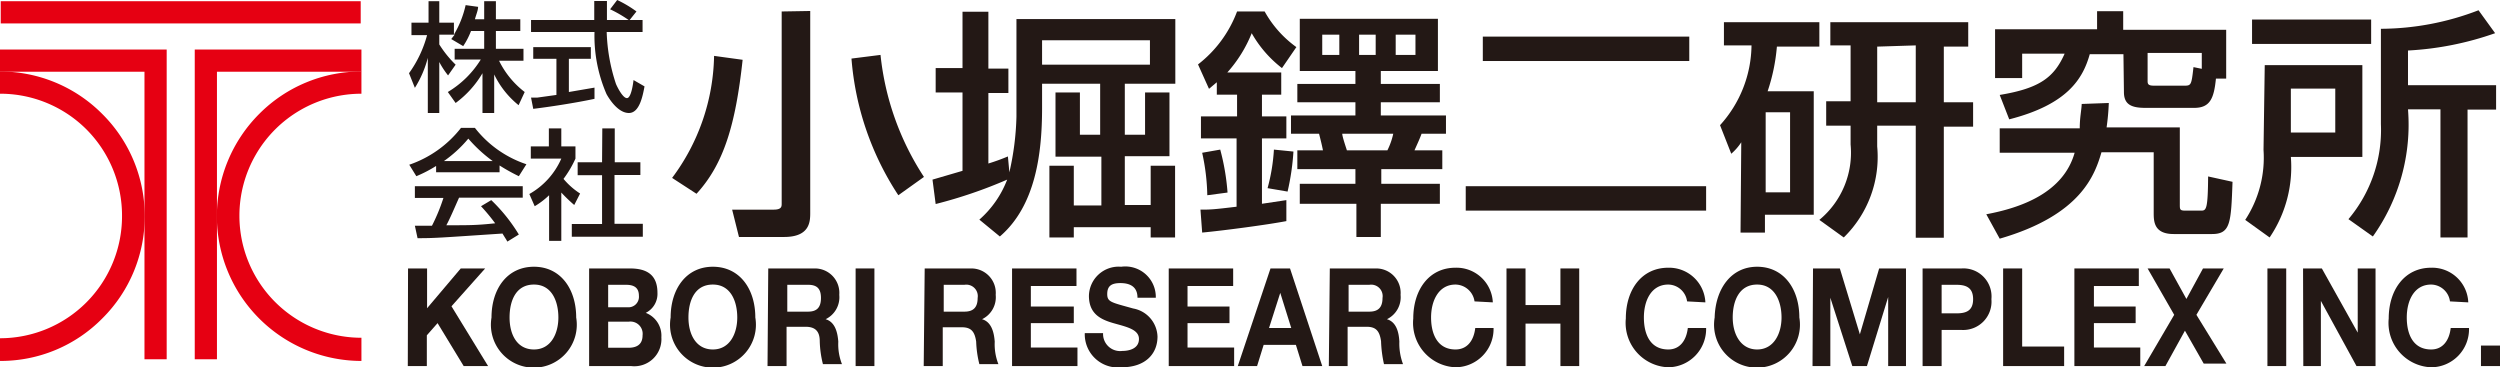
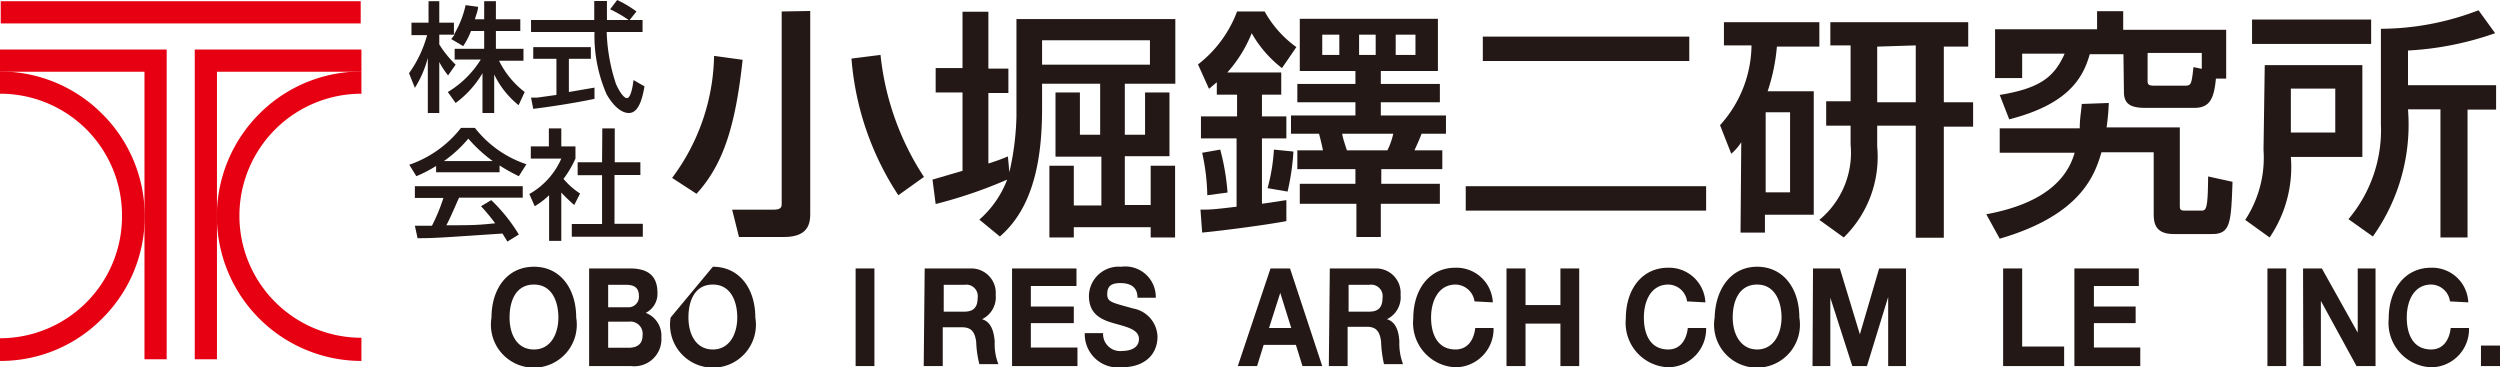
<svg xmlns="http://www.w3.org/2000/svg" viewBox="0 0 102.44 15.05">
  <path d="m0 2.03v.91h5.92v11.78h.91v-12.69z" fill="#e60012" />
  <path d="m0 14.79a5.85 5.85 0 0 0 4.19-1.74 5.88 5.88 0 0 0 1.74-4.19 5.89 5.89 0 0 0 -1.74-4.19 5.89 5.89 0 0 0 -4.19-1.74v.91a5 5 0 0 1 3.55 1.47 5 5 0 0 1 1.45 3.55 5 5 0 0 1 -5 5z" fill="#e60012" />
  <path d="m.03.05h14.75v.91h-14.75z" fill="#e60012" />
  <path d="m14.81 2.03v.91h-5.92v11.78h-.91v-12.69z" fill="#e60012" />
  <path d="m14.81 14.79a5.93 5.93 0 0 1 -4.19-10.12 5.89 5.89 0 0 1 4.19-1.74v.91a5 5 0 0 0 0 10z" fill="#e60012" />
  <g fill="#231815">
    <path d="m30.43 2.45c-.29 2.68-.78 4.28-1.89 5.49l-1-.65a8.58 8.58 0 0 0 1.72-5zm2.77-2v8.26c0 .35 0 1-1.07 1h-1.85l-.28-1.12h1.7c.33 0 .33-.13.33-.25v-7.87zm3.61 7.55a11.86 11.86 0 0 1 -1.92-5.6l1.19-.15a11.25 11.25 0 0 0 1.78 5z" />
    <path d="m40.13 9a4.15 4.15 0 0 0 1.14-1.64 19.1 19.1 0 0 1 -2.93 1l-.13-1 1.23-.36v-3.21h-1.1v-1h1.1v-2.31h1.06v2.33h.82v1h-.82v2.89a8.23 8.23 0 0 0 .8-.29l.06.65a11.26 11.26 0 0 0 .29-2.28v-4h6.51v2.65h-2.07v2.09h.83v-1.73h1v2.61h-1.83v2h1.06v-1.61h1v2.94h-1v-.42h-3.15v.42h-1v-2.94h1v1.63h1.13v-2h-1.88v-2.63h1v1.73h.83v-2.09h-2.38v1c0 1.84-.26 4-1.73 5.26zm2.57-7.35v1h4.42v-1z" />
    <path d="m49.86 3.37-.32.27-.45-1a4.91 4.91 0 0 0 1.6-2.17h1.13a4.46 4.46 0 0 0 1.3 1.46l-.59.86a4.76 4.76 0 0 1 -1.24-1.43 5.45 5.45 0 0 1 -1 1.61h2.21v.91h-.79v.89h1v.9h-1v2.68l1-.15v.86c-.78.15-2.59.39-3.45.47l-.07-.94c.38 0 .5 0 1.48-.12v-2.8h-1.46v-.9h1.48v-.89h-.83zm.14 2.76a9.4 9.4 0 0 1 .3 1.76l-.83.11a8.73 8.73 0 0 0 -.21-1.74zm3 .08a10 10 0 0 1 -.24 1.64l-.82-.14a7.67 7.67 0 0 0 .26-1.58zm.26-5.44h5.66v2.14h-2.34v.53h2.42v.75h-2.42v.54h2.67v.75h-1c-.07.2-.22.52-.29.68h1.14v.77h-2.5v.6h2.4v.82h-2.42v1.36h-1v-1.36h-2.32v-.82h2.28v-.6h-2.38v-.77h1.05c-.06-.29-.09-.4-.16-.68h-1.15v-.75h2.64v-.54h-2.38v-.75h2.38v-.53h-2.28zm.92.65v.83h.7v-.83zm.82 4.06c0 .12.16.58.19.68h1.66a2.9 2.9 0 0 0 .24-.68zm.69-4.06v.83h.68v-.83zm1.5 0v.83h.81v-.83z" />
    <path d="m60.06 7.63h9.85v1h-9.85zm.7-6.13h8.46v1h-8.46z" />
    <path d="m71.35 5.83a2.23 2.23 0 0 1 -.41.47l-.46-1.17a4.94 4.94 0 0 0 1.29-3.27h-1.13v-.95h3.91v1h-1.74a7.73 7.73 0 0 1 -.38 1.83h1.89v5.06h-2v.73h-1zm1-1.23v3.28h1v-3.28zm8.3-3.69v1h-1v2.28h1.2v1h-1.2v4.55h-1.15v-4.59h-1.58v.85a4.62 4.62 0 0 1 -1.37 3.73l-1-.72a3.57 3.57 0 0 0 1.28-3.09v-.77h-1v-1h1v-2.29h-.83v-.95zm-3.73 1v2.28h1.58v-2.33z" />
    <path d="m86.41 4.22a9.53 9.53 0 0 1 -.09 1h3v3.15c0 .21 0 .26.22.26h.67c.2 0 .26-.1.27-1.4l1 .22c-.06 1.68-.08 2.14-.84 2.14h-1.57c-.82 0-.82-.53-.82-.88v-2.47h-2.14c-.27.91-.82 2.57-4.17 3.54l-.55-1c1.45-.27 3.16-.89 3.62-2.52h-3.07v-1h3.28c0-.46.07-.73.08-1zm.6-2h-1.38c-.28 1-.91 2.06-3.3 2.67l-.39-1c1.64-.27 2.23-.72 2.66-1.69h-1.74v1h-1.11v-2h4.18v-.74h1.07v.76h4.22v2h-.42c-.08.81-.24 1.2-.89 1.2h-2c-.58 0-.88-.14-.88-.65zm.99 1.08c0 .12 0 .21.25.21h1.28c.26 0 .27-.06.35-.76l.34.07v-.65h-2.22z" />
    <path d="m92.8 2.67h4v3.76h-2.93a5.14 5.14 0 0 1 -.87 3.3l-1-.72a4.65 4.65 0 0 0 .75-2.87zm-.52-1.87h4.88v1h-4.88zm1.59 2.83v1.8h1.82v-1.8zm8.37-2.27a12.72 12.72 0 0 1 -3.57.71v1.42h3.61v1h-1.17v5.24h-1.11v-5.25h-1.33a7.9 7.9 0 0 1 -1.44 5.21l-1-.71a5.66 5.66 0 0 0 1.33-3.89v-3.91a11.21 11.21 0 0 0 4-.76z" />
    <path d="m19.3 1.27a3.07 3.07 0 0 1 -.32.62l-.49-.29.14-.18h-.63v.4a4.44 4.44 0 0 0 .67.83l-.31.44a3.43 3.43 0 0 1 -.36-.55v2.09h-.47v-2.26a4.35 4.35 0 0 1 -.53 1.23l-.24-.6a4.77 4.77 0 0 0 .74-1.56h-.64v-.51h.7v-.88h.44v.88h.6v.49a4.13 4.13 0 0 0 .48-1.21l.51.07c0 .14-.07.29-.13.51h.38v-.74h.48v.74h1v.48h-1v.73h1.13v.49h-1a3.62 3.62 0 0 0 1.05 1.28l-.25.54a3.64 3.64 0 0 1 -1-1.26v1.58h-.48v-1.63a4.09 4.09 0 0 1 -1.1 1.22l-.32-.45a4 4 0 0 0 1.35-1.33h-1.07v-.44h1.21v-.73z" />
    <path d="m25.8.82h.53v.49h-1.47a7.42 7.42 0 0 0 .38 2.13c.06.14.28.58.45.58s.25-.57.27-.74l.45.26c-.07.37-.2 1.09-.64 1.09s-.8-.56-.92-.78a6 6 0 0 1 -.49-2.54h-2.6v-.49h2.59c0-.26 0-.7 0-.78h.52v.78h.89a5.3 5.3 0 0 0 -.76-.44l.29-.38a4.69 4.69 0 0 1 .79.47zm-4.04 3.18h.25l.79-.11v-1.48h-.95v-.48h2.36v.48h-.9v1.36l1.05-.18v.46c-.79.17-1.92.34-2.51.41z" />
    <path d="m17.87 6.8a5.33 5.33 0 0 1 -.81.42l-.29-.47a4.56 4.56 0 0 0 2.12-1.51h.57a4.46 4.46 0 0 0 2.11 1.49l-.31.49a7.75 7.75 0 0 1 -.79-.44v.28h-2.6zm2.92 3.1c-.06-.11-.08-.13-.2-.33-2.57.17-2.74.19-3.48.19l-.11-.51h.7a7.59 7.59 0 0 0 .47-1.14h-1.17v-.48h4.42v.47h-2.61c-.24.54-.37.85-.52 1.13 1 0 1.24 0 2-.08a7.87 7.87 0 0 0 -.58-.7l.42-.25a6.89 6.89 0 0 1 1.13 1.41zm-.6-3.3a5.87 5.87 0 0 1 -1-.92 5.11 5.11 0 0 1 -1 .92z" />
    <path d="m23 9.87h-.5v-1.87a3.2 3.2 0 0 1 -.59.45l-.22-.5a3.08 3.08 0 0 0 1.31-1.45h-1.25v-.5h.74v-.74h.51v.74h.58v.5a4.37 4.37 0 0 1 -.49.83 3 3 0 0 0 .68.6l-.24.47a6.5 6.5 0 0 1 -.53-.51zm1.68-4.61h.51v1.39h1.05v.52h-1.06v2h1.16v.53h-2.91v-.52h1.24v-2h-1v-.53h1z" />
-     <path d="m16.72 11h.78v1.63l1.38-1.63h1l-1.38 1.55 1.5 2.45h-1l-1.07-1.76-.44.5v1.26h-.78z" />
    <path d="m21.88 10.93c1.09 0 1.73.91 1.73 2.08a1.76 1.76 0 1 1 -3.47 0c0-1.17.64-2.08 1.74-2.08zm0 3.39c.7 0 1-.66 1-1.31s-.26-1.35-1-1.35-1 .66-1 1.35.3 1.31 1 1.31z" />
    <path d="m24.14 11h1.67c.67 0 1.13.24 1.13 1a.87.87 0 0 1 -.48.82 1 1 0 0 1 .64 1 1.11 1.11 0 0 1 -1.24 1.18h-1.72zm.78 1.59h.79a.43.43 0 0 0 .47-.47c0-.37-.25-.45-.53-.45h-.73zm0 1.66h.83c.31 0 .58-.11.58-.51a.5.5 0 0 0 -.56-.56h-.85z" />
-     <path d="m29.21 10.93c1.1 0 1.74.91 1.74 2.08a1.76 1.76 0 1 1 -3.47 0c0-1.17.64-2.08 1.73-2.08zm0 3.39c.7 0 1-.66 1-1.31s-.26-1.35-1-1.35-1 .66-1 1.35.31 1.31 1 1.31z" />
-     <path d="m31.48 11h1.91a1 1 0 0 1 1 1.08 1 1 0 0 1 -.56 1c.38.11.49.52.52.92a2.23 2.23 0 0 0 .15.92h-.78a4.26 4.26 0 0 1 -.13-.94c0-.41-.19-.59-.58-.59h-.78v1.61h-.78zm.78 1.77h.85c.35 0 .53-.16.53-.56s-.18-.54-.53-.54h-.85z" />
+     <path d="m29.21 10.93c1.1 0 1.74.91 1.74 2.08a1.76 1.76 0 1 1 -3.47 0zm0 3.39c.7 0 1-.66 1-1.31s-.26-1.35-1-1.35-1 .66-1 1.35.31 1.31 1 1.31z" />
    <path d="m35.06 11h.77v4h-.77z" />
    <path d="m37.89 11h1.91a1 1 0 0 1 1 1.08 1 1 0 0 1 -.56 1c.38.11.49.52.52.92a2.23 2.23 0 0 0 .15.92h-.78a4.3 4.3 0 0 1 -.13-.92c-.06-.41-.2-.59-.59-.59h-.78v1.59h-.78zm.78 1.77h.85c.35 0 .54-.16.54-.56a.47.47 0 0 0 -.54-.54h-.85z" />
    <path d="m41.47 11h2.64v.72h-1.87v.84h1.76v.68h-1.76v1h1.91v.76h-2.68z" />
    <path d="m45.2 13.65a.7.7 0 0 0 .79.73c.27 0 .68-.09.68-.49s-.53-.5-1.05-.65-1-.38-1-1.12a1.22 1.22 0 0 1 1.32-1.19 1.25 1.25 0 0 1 1.42 1.27h-.75c0-.47-.33-.6-.7-.6s-.54.12-.54.45.17.34 1.06.59a1.21 1.21 0 0 1 1 1.15c0 .72-.51 1.26-1.47 1.26a1.36 1.36 0 0 1 -1.51-1.4z" />
-     <path d="m47.89 11h2.64v.72h-1.87v.84h1.72v.68h-1.72v1h1.91v.76h-2.68z" />
    <path d="m52.06 11h.8l1.32 4h-.81l-.27-.87h-1.32l-.27.87h-.79zm-.06 2.44h.91l-.45-1.44z" />
    <path d="m54.49 11h1.9a1 1 0 0 1 1 1.08 1 1 0 0 1 -.56 1c.38.11.49.52.51.92a2.4 2.4 0 0 0 .15.92h-.78a5 5 0 0 1 -.12-.94c-.06-.41-.2-.59-.59-.59h-.78v1.61h-.77zm.77 1.77h.85c.35 0 .54-.16.54-.56a.47.47 0 0 0 -.54-.54h-.85z" />
    <path d="m60.42 12.35a.8.8 0 0 0 -.78-.69c-.69 0-1 .66-1 1.35s.27 1.31 1 1.31c.48 0 .75-.36.81-.88h.75a1.57 1.57 0 0 1 -1.56 1.61 1.82 1.82 0 0 1 -1.73-2c0-1.17.64-2.08 1.73-2.08a1.49 1.49 0 0 1 1.53 1.42z" />
    <path d="m61.73 11h.78v1.5h1.43v-1.5h.77v4h-.77v-1.74h-1.43v1.74h-.78z" />
    <path d="m69.13 12.35a.79.79 0 0 0 -.77-.69c-.7 0-1 .66-1 1.35s.26 1.31 1 1.31c.47 0 .74-.36.8-.88h.75a1.57 1.57 0 0 1 -1.55 1.61 1.82 1.82 0 0 1 -1.74-2c0-1.17.64-2.08 1.74-2.08a1.49 1.49 0 0 1 1.52 1.42z" />
    <path d="m72 10.93c1.09 0 1.73.91 1.73 2.08a1.76 1.76 0 1 1 -3.47 0c.03-1.17.67-2.08 1.74-2.08zm0 3.39c.69 0 1-.66 1-1.31s-.27-1.35-1-1.35-1 .66-1 1.35.33 1.31 1 1.31z" />
    <path d="m74.29 11h1.1l.82 2.7.79-2.7h1.1v4h-.73v-2.83l-.87 2.83h-.6l-.9-2.8v2.8h-.73z" />
-     <path d="m78.78 11h1.6a1.15 1.15 0 0 1 1.22 1.26 1.16 1.16 0 0 1 -1.22 1.26h-.82v1.48h-.78zm.78 1.84h.6c.37 0 .69-.08.69-.58s-.32-.59-.69-.59h-.6z" />
    <path d="m82.08 11h.78v3.2h1.72v.8h-2.5z" />
    <path d="m85 11h2.64v.72h-1.84v.84h1.71v.68h-1.71v1h1.9v.76h-2.7z" />
-     <path d="m89.09 12.9-1.09-1.9h.9l.69 1.25.68-1.25h.85l-1.12 1.9 1.23 2h-.93l-.77-1.35-.8 1.45h-.87z" />
    <path d="m92.91 11h.77v4h-.77z" />
    <path d="m94.37 11h.77l1.47 2.63v-2.63h.73v4h-.78l-1.46-2.67v2.67h-.72z" />
    <path d="m100.39 12.35a.79.79 0 0 0 -.77-.69c-.7 0-1 .66-1 1.35s.26 1.31 1 1.31c.47 0 .74-.36.8-.88h.75a1.56 1.56 0 0 1 -1.55 1.61 1.82 1.82 0 0 1 -1.74-2c0-1.17.65-2.08 1.74-2.08a1.48 1.48 0 0 1 1.52 1.42z" />
    <path d="m101.66 15h.78v-.84h-.78z" />
  </g>
</svg>